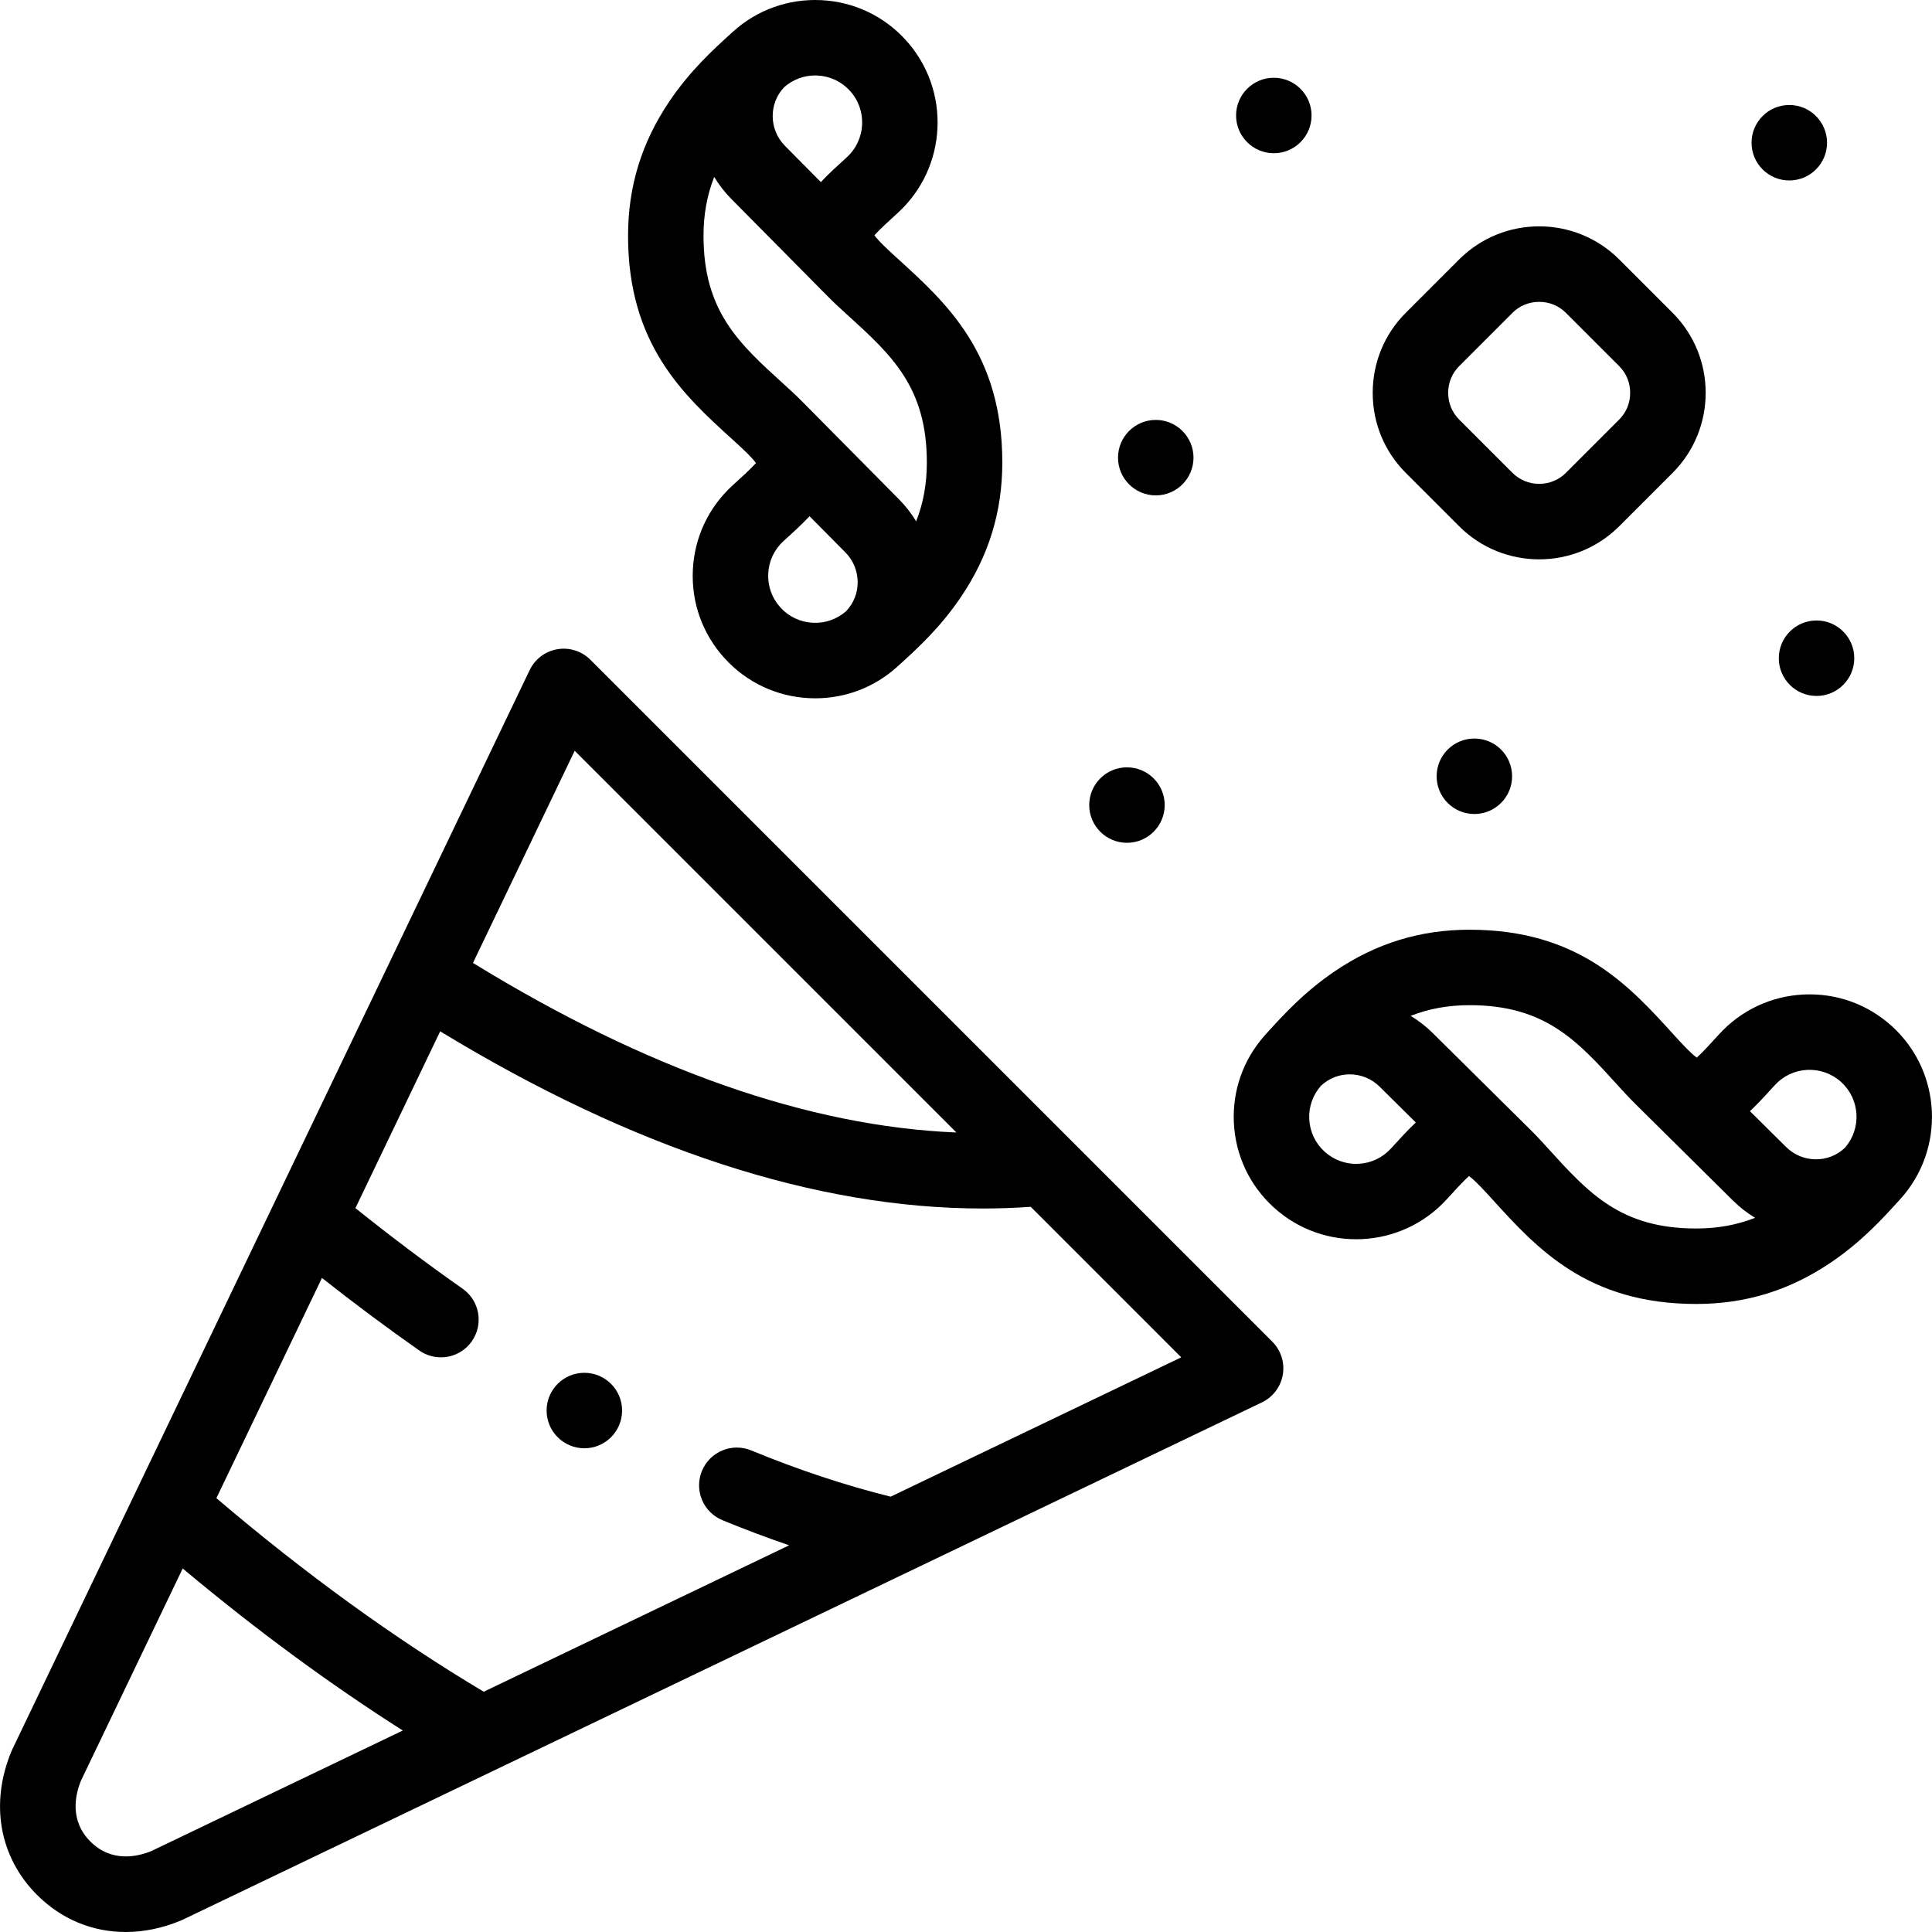
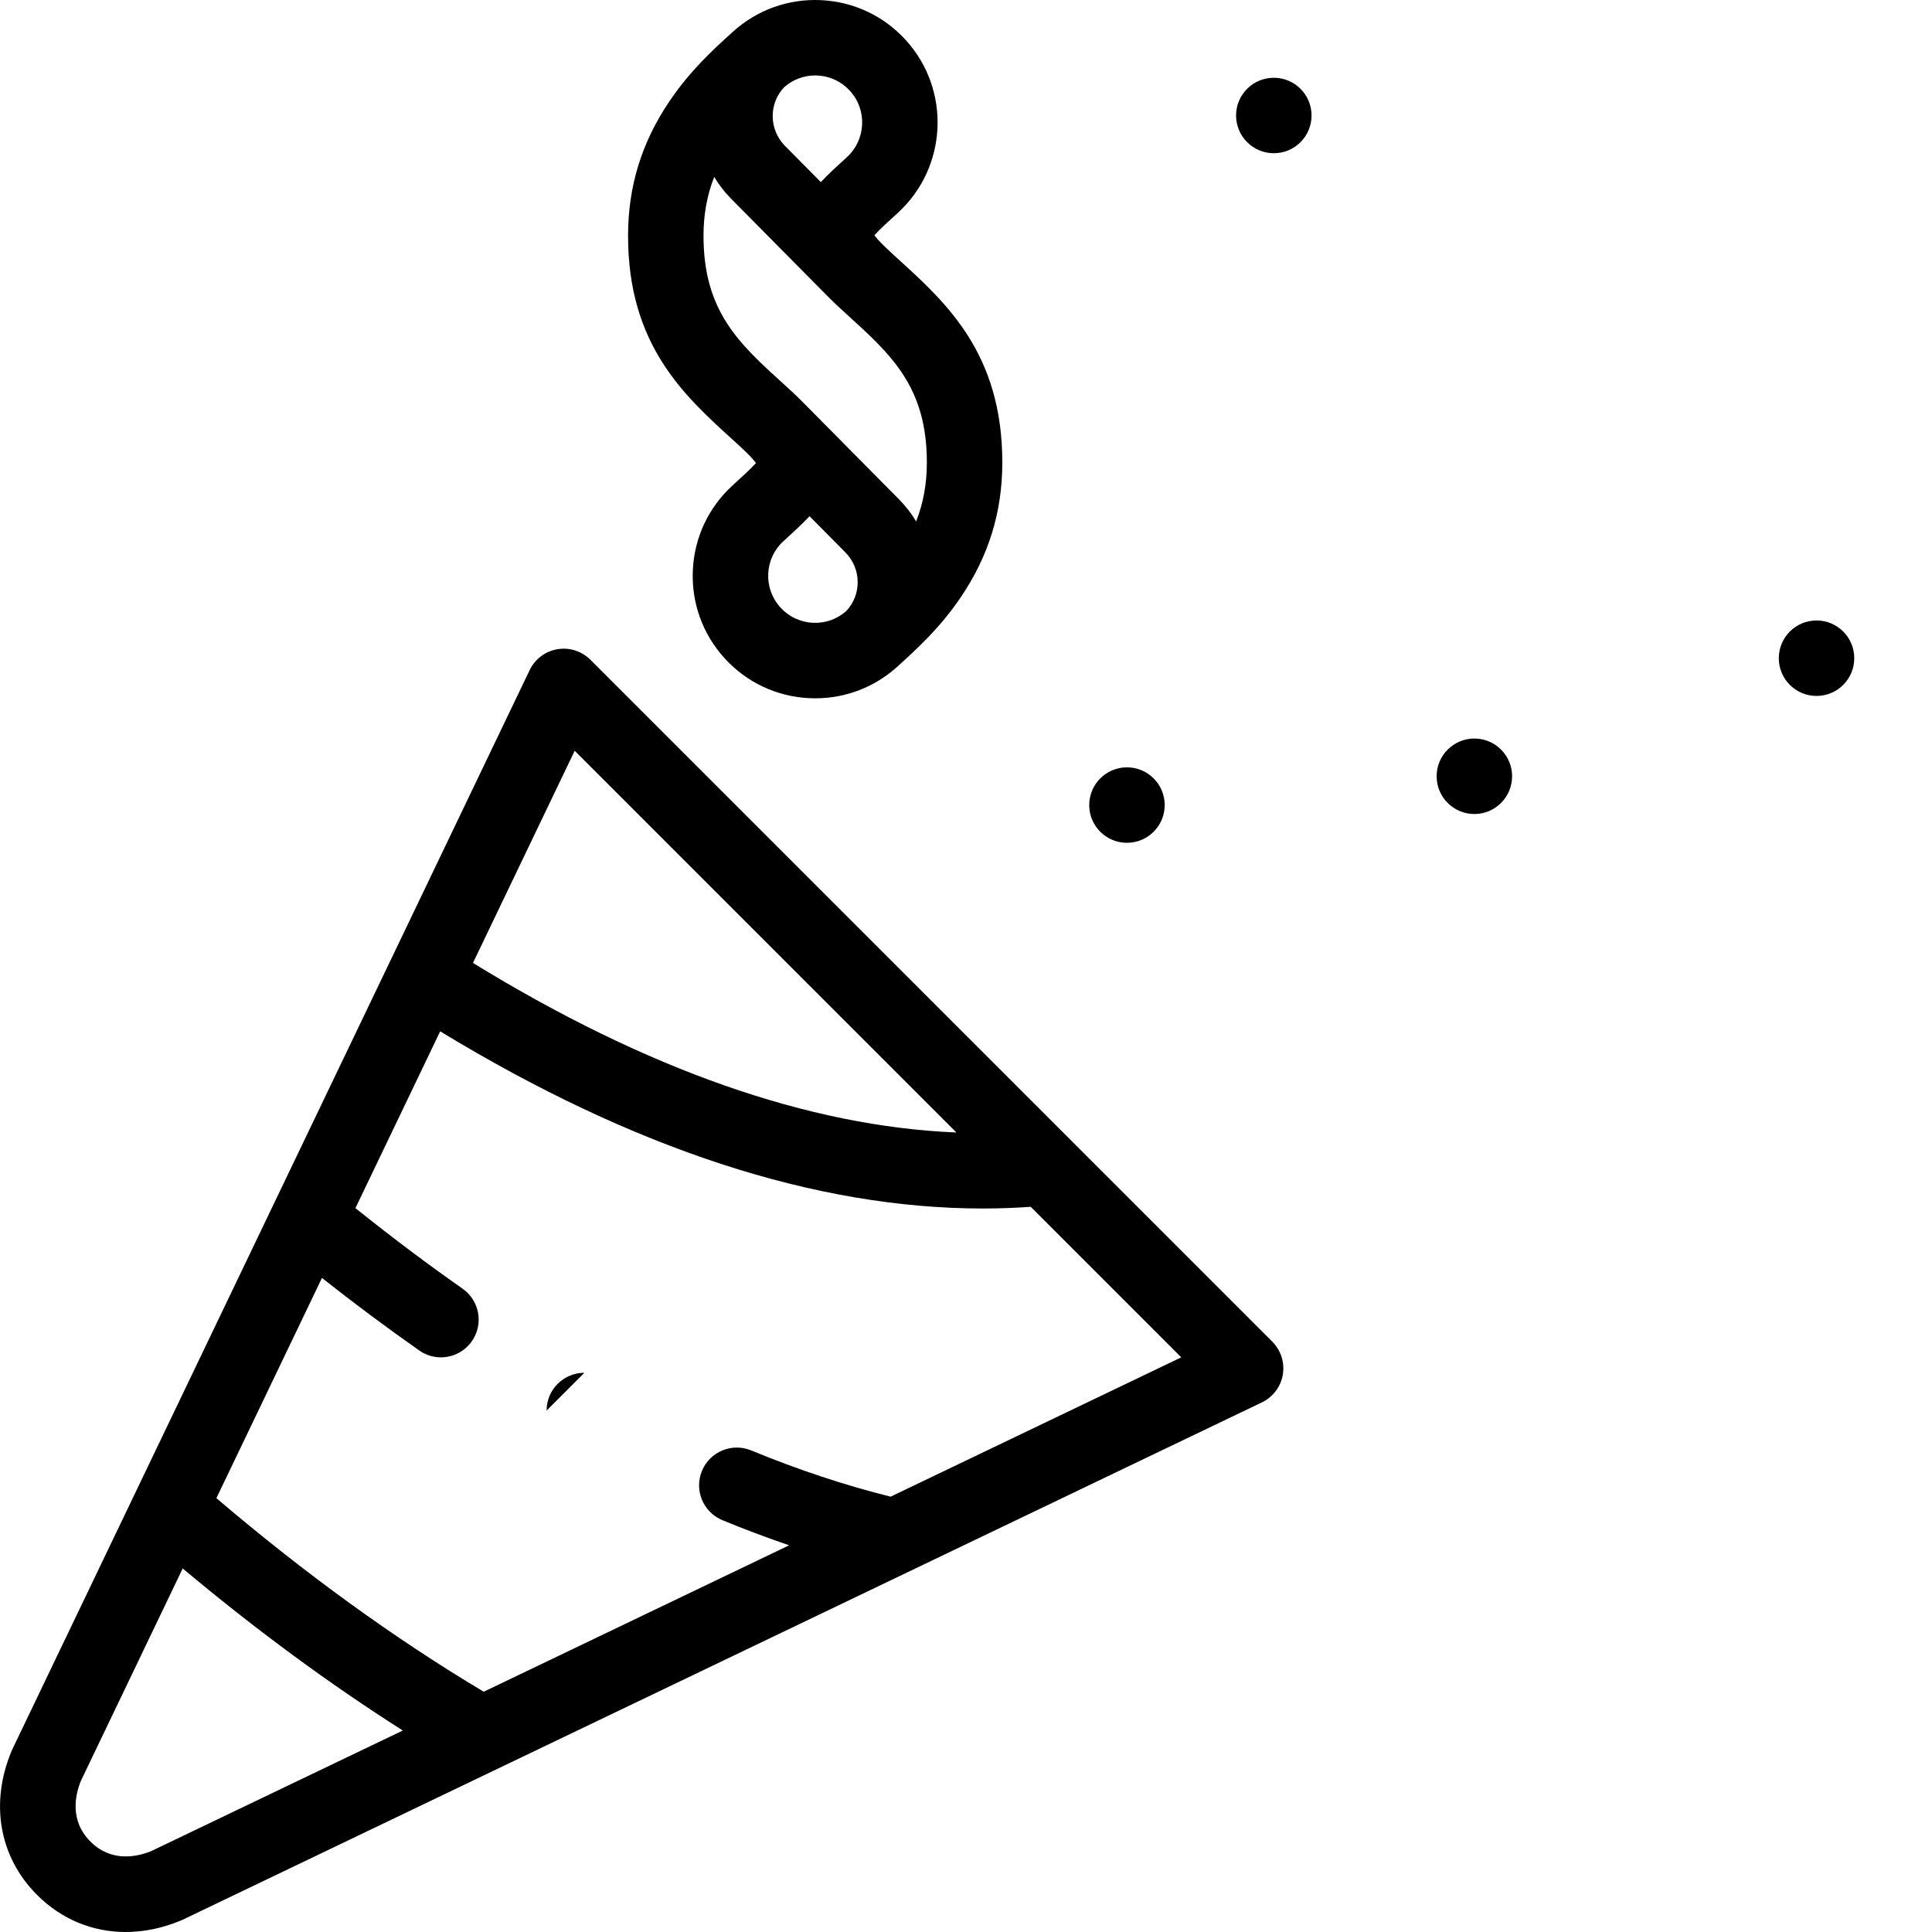
<svg xmlns="http://www.w3.org/2000/svg" id="Layer_1" height="512" viewBox="0 0 512.048 512.048" width="512">
  <g>
    <g>
      <path d="m156.468 174.854c-2.294-2.294-5.556-3.331-8.755-2.786-3.197.546-5.931 2.609-7.333 5.535l-137.11 286.018c-.075.155-.146.313-.212.473-5.78 13.859-3.249 28.115 6.77 38.134 6.474 6.474 14.714 9.821 23.475 9.821 4.798 0 9.754-1.005 14.659-3.051.16-.066.318-.138.474-.212l286.018-137.109c2.925-1.402 4.987-4.136 5.534-7.334.546-3.197-.492-6.461-2.786-8.755zm-4.158 24.127 101.17 101.17c-39.145-1.61-82.104-16.675-128.126-44.94zm-112.264 291.646c-3.701 1.497-10.507 3.027-16.077-2.543-5.567-5.567-4.038-12.374-2.542-16.075l26.994-56.309c19.318 16.183 38.851 30.566 58.337 42.948zm196.001-93.957c-11.992-2.977-24.402-7.084-36.954-12.257-5.107-2.107-10.952.328-13.057 5.435-2.104 5.105.329 10.951 5.435 13.056 5.924 2.442 11.827 4.656 17.686 6.657l-80.954 38.807c-23.586-14.073-47.372-31.295-70.85-51.301l27.979-58.366c8.567 6.764 17.205 13.209 25.792 19.229 1.747 1.225 3.749 1.813 5.732 1.813 3.15 0 6.251-1.485 8.197-4.261 3.171-4.521 2.075-10.758-2.447-13.929-9.456-6.629-18.983-13.798-28.404-21.356l22.461-46.854c51.325 31.204 99.573 46.954 143.817 46.954 4.269 0 8.505-.152 12.701-.446l39.893 39.893z" />
      <path d="m194.213 116.55c1.922 1.746 4.959 4.504 6.146 6.173-1.382 1.552-4.185 4.097-6.153 5.885-6.413 5.835-10.168 13.819-10.577 22.48-.408 8.661 2.582 16.962 8.417 23.374s13.819 10.169 22.48 10.576c.523.025 1.043.037 1.563.037 8.092 0 15.786-2.97 21.809-8.451 5.255-4.773 11.212-10.183 16.728-18.315 7.416-10.934 11.021-22.622 11.021-35.733 0-28.848-14.745-42.238-27.755-54.054-1.921-1.745-4.958-4.503-6.145-6.171 1.379-1.549 4.176-4.09 6.152-5.885 13.237-12.046 14.206-32.616 2.159-45.854-5.835-6.413-13.819-10.169-22.48-10.576-8.644-.4-16.954 2.579-23.365 8.409-5.255 4.771-11.211 10.178-16.733 18.319-7.417 10.933-11.022 22.622-11.022 35.734.001 28.85 14.746 42.24 27.755 54.052zm21.255 48.511c-3.325-.156-6.389-1.599-8.629-4.06-2.24-2.462-3.387-5.648-3.231-8.973.157-3.325 1.598-6.39 4.052-8.623 2.496-2.267 4.901-4.454 6.898-6.591l9.505 9.602c4.272 4.316 4.334 11.249.188 15.569-2.434 2.133-5.534 3.231-8.783 3.076zm30.18-42.485c0 5.614-.919 10.726-2.832 15.607-1.252-2.076-2.76-4.04-4.538-5.836l-25.729-25.99c-.015-.015-.032-.028-.048-.043-1.577-1.598-3.237-3.11-4.843-4.569-11.844-10.755-21.2-19.251-21.2-39.246 0-5.614.919-10.726 2.832-15.607 1.252 2.076 2.76 4.04 4.538 5.836l25.728 25.99c.017.017.036.031.053.048 1.576 1.596 3.234 3.107 4.839 4.564 11.845 10.755 21.2 19.252 21.2 39.246zm-29.608-102.576c.199 0 .399.005.6.014 3.325.156 6.39 1.599 8.629 4.06 4.625 5.082 4.253 12.979-.837 17.61-2.49 2.262-4.89 4.444-6.882 6.576l-9.506-9.603c-4.273-4.316-4.334-11.25-.186-15.57 2.284-2 5.158-3.087 8.182-3.087z" />
-       <path d="m386.723 139.475c5.849 5.849 13.531 8.772 21.214 8.772 7.682 0 15.364-2.924 21.213-8.772l14.143-14.143c11.697-11.697 11.697-30.729 0-42.427l-14.143-14.142c-11.697-11.696-30.729-11.698-42.427 0l-14.143 14.143c-5.65 5.65-8.763 13.185-8.763 21.214 0 8.028 3.112 15.562 8.763 21.213zm0-42.427 14.143-14.142c1.873-1.873 4.384-2.905 7.071-2.905s5.197 1.032 7.07 2.905l14.143 14.142c1.873 1.873 2.905 4.384 2.905 7.071s-1.032 5.197-2.905 7.07l-14.143 14.143c-1.873 1.873-4.384 2.905-7.07 2.905-2.688 0-5.198-1.032-7.071-2.905l-14.143-14.143c-1.873-1.873-2.905-4.384-2.905-7.07s1.031-5.198 2.905-7.071z" />
-       <path d="m501.444 271.996c-6.413-5.837-14.712-8.817-23.376-8.418-8.661.408-16.645 4.164-22.487 10.585-1.781 1.961-4.325 4.763-5.877 6.145-1.668-1.187-4.427-4.225-6.174-6.148-11.814-13.008-25.204-27.751-54.051-27.751-13.112 0-24.801 3.604-35.734 11.021-8.135 5.519-13.545 11.476-18.311 16.725-.123.135-.237.275-.357.412-.002.002-.005.005-.007.008-5.592 6.354-8.454 14.48-8.054 22.956.408 8.661 4.164 16.645 10.576 22.479 13.237 12.048 33.807 11.077 45.871-2.176 1.778-1.959 4.319-4.756 5.869-6.136 1.668 1.186 4.426 4.223 6.171 6.145 11.813 13.01 25.204 27.755 54.054 27.755 13.112 0 24.801-3.605 35.734-11.021 8.131-5.516 13.54-11.471 18.312-16.725 12.046-13.24 11.078-33.81-2.159-45.856zm-31.063 15.62c2.239-2.462 5.304-3.903 8.629-4.061 3.327-.142 6.511.992 8.973 3.231 5.021 4.57 5.434 12.329.981 17.416-4.32 4.144-11.252 4.078-15.565-.191l-9.602-9.506c2.135-1.995 4.321-4.398 6.584-6.889zm-101.724 16.771c-2.24 2.462-5.306 3.904-8.63 4.061-3.338.163-6.511-.991-8.973-3.231-2.462-2.239-3.903-5.304-4.061-8.628-.152-3.243.944-6.35 3.083-8.793 4.323-4.138 11.249-4.072 15.56.195l9.603 9.506c-2.133 1.995-4.317 4.397-6.582 6.89zm41.653.009c-1.461-1.609-2.976-3.271-4.577-4.851-.012-.012-.023-.026-.035-.039l-25.99-25.729c-1.796-1.778-3.759-3.285-5.835-4.538 4.881-1.913 9.994-2.832 15.607-2.832 19.993 0 28.489 9.354 39.247 21.199 1.456 1.603 2.965 3.26 4.561 4.835.018.018.033.038.051.056l25.99 25.729c1.796 1.778 3.76 3.286 5.836 4.539-4.881 1.913-9.993 2.832-15.607 2.832-19.997-.001-28.492-9.356-39.248-21.201z" />
-       <path d="m474.227 47.829c5.522 0 10-4.478 10-10s-4.478-10-10-10h-.008c-5.522 0-9.996 4.478-9.996 10s4.482 10 10.004 10z" />
      <path d="m337.608 40.61c5.522 0 10-4.478 10-10s-4.478-10-10-10h-.007c-5.522 0-9.997 4.478-9.997 10s4.482 10 10.004 10z" />
-       <path d="m306.319 131.295c5.522 0 10-4.478 10-10s-4.478-10-10-10h-.008c-5.522 0-9.996 4.478-9.996 10s4.482 10 10.004 10z" />
      <path d="m298.686 223.373c5.522 0 10-4.478 10-10s-4.478-10-10-10h-.008c-5.522 0-9.996 4.478-9.996 10s4.482 10 10.004 10z" />
      <path d="m471.446 174.447v.008c0 5.522 4.478 9.996 10 9.996s10-4.481 10-10.004-4.478-10-10-10-10 4.477-10 10z" />
      <path d="m380.76 205.737v.007c0 5.522 4.478 9.997 10 9.997s10-4.481 10-10.004-4.478-10-10-10-10 4.477-10 10z" />
-       <path d="m154.876 363.842h-.008c-5.523 0-9.996 4.478-9.996 10s4.481 10 10.004 10 10-4.478 10-10-4.477-10-10-10z" />
+       <path d="m154.876 363.842h-.008c-5.523 0-9.996 4.478-9.996 10z" />
    </g>
  </g>
</svg>